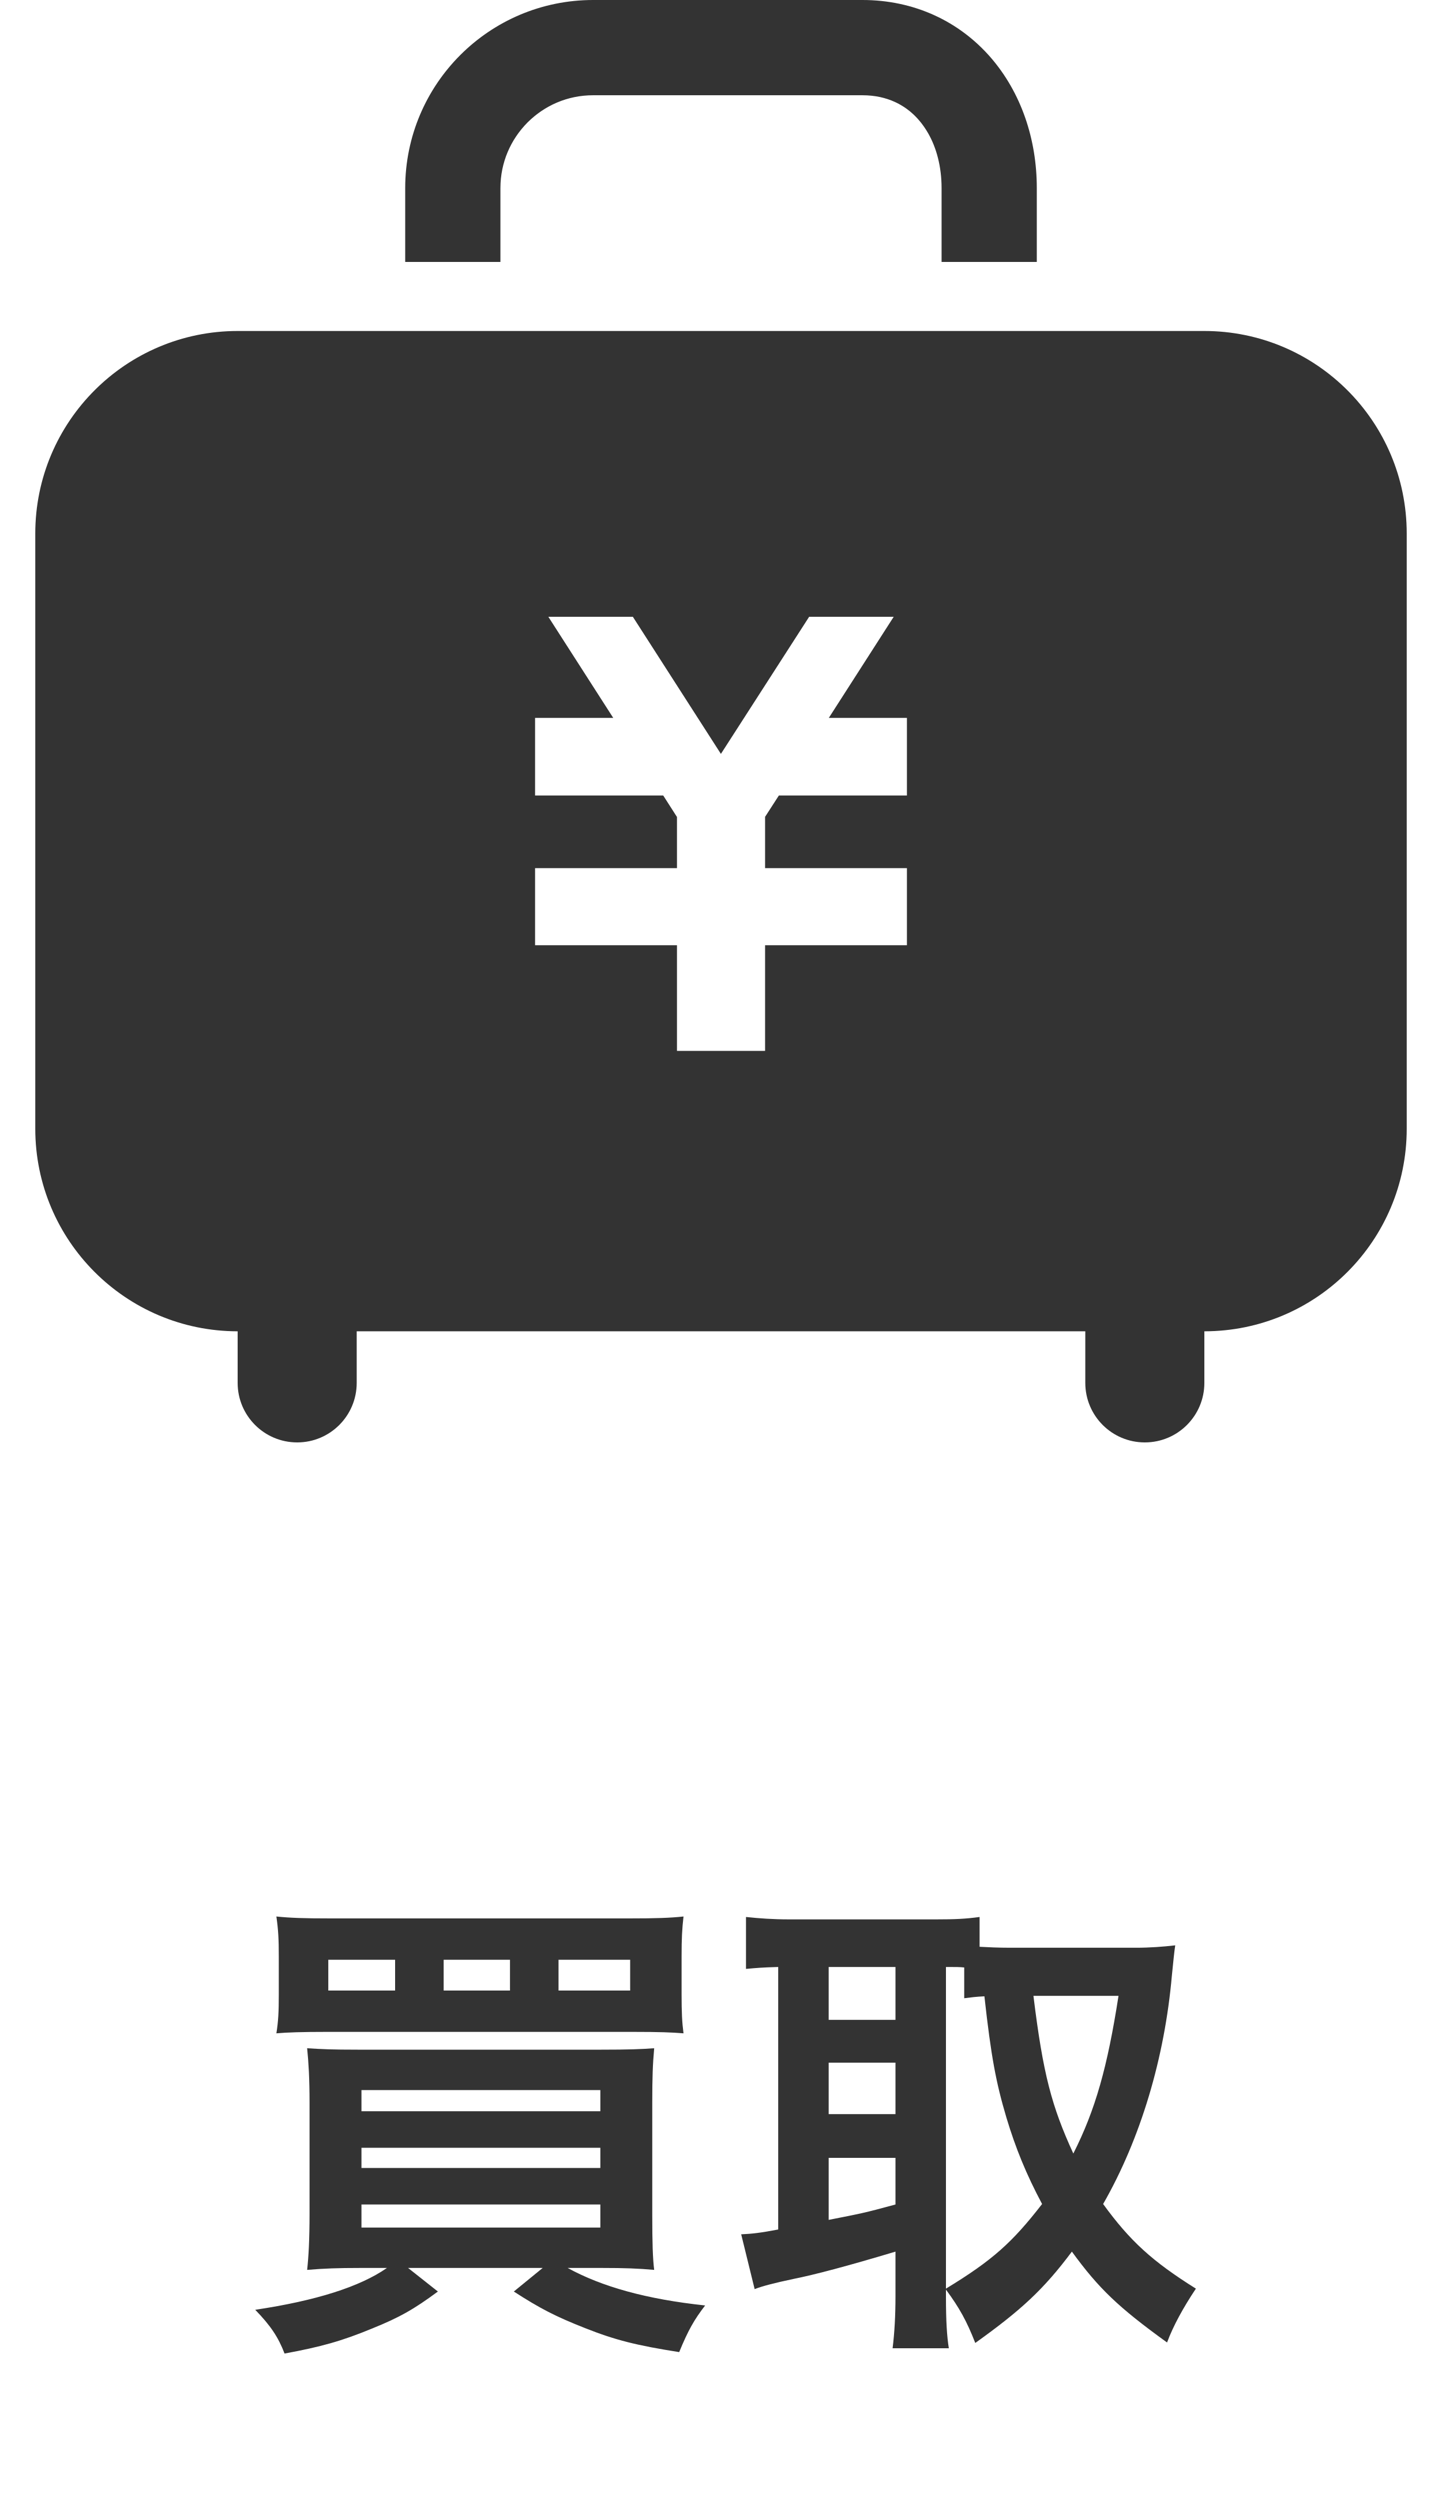
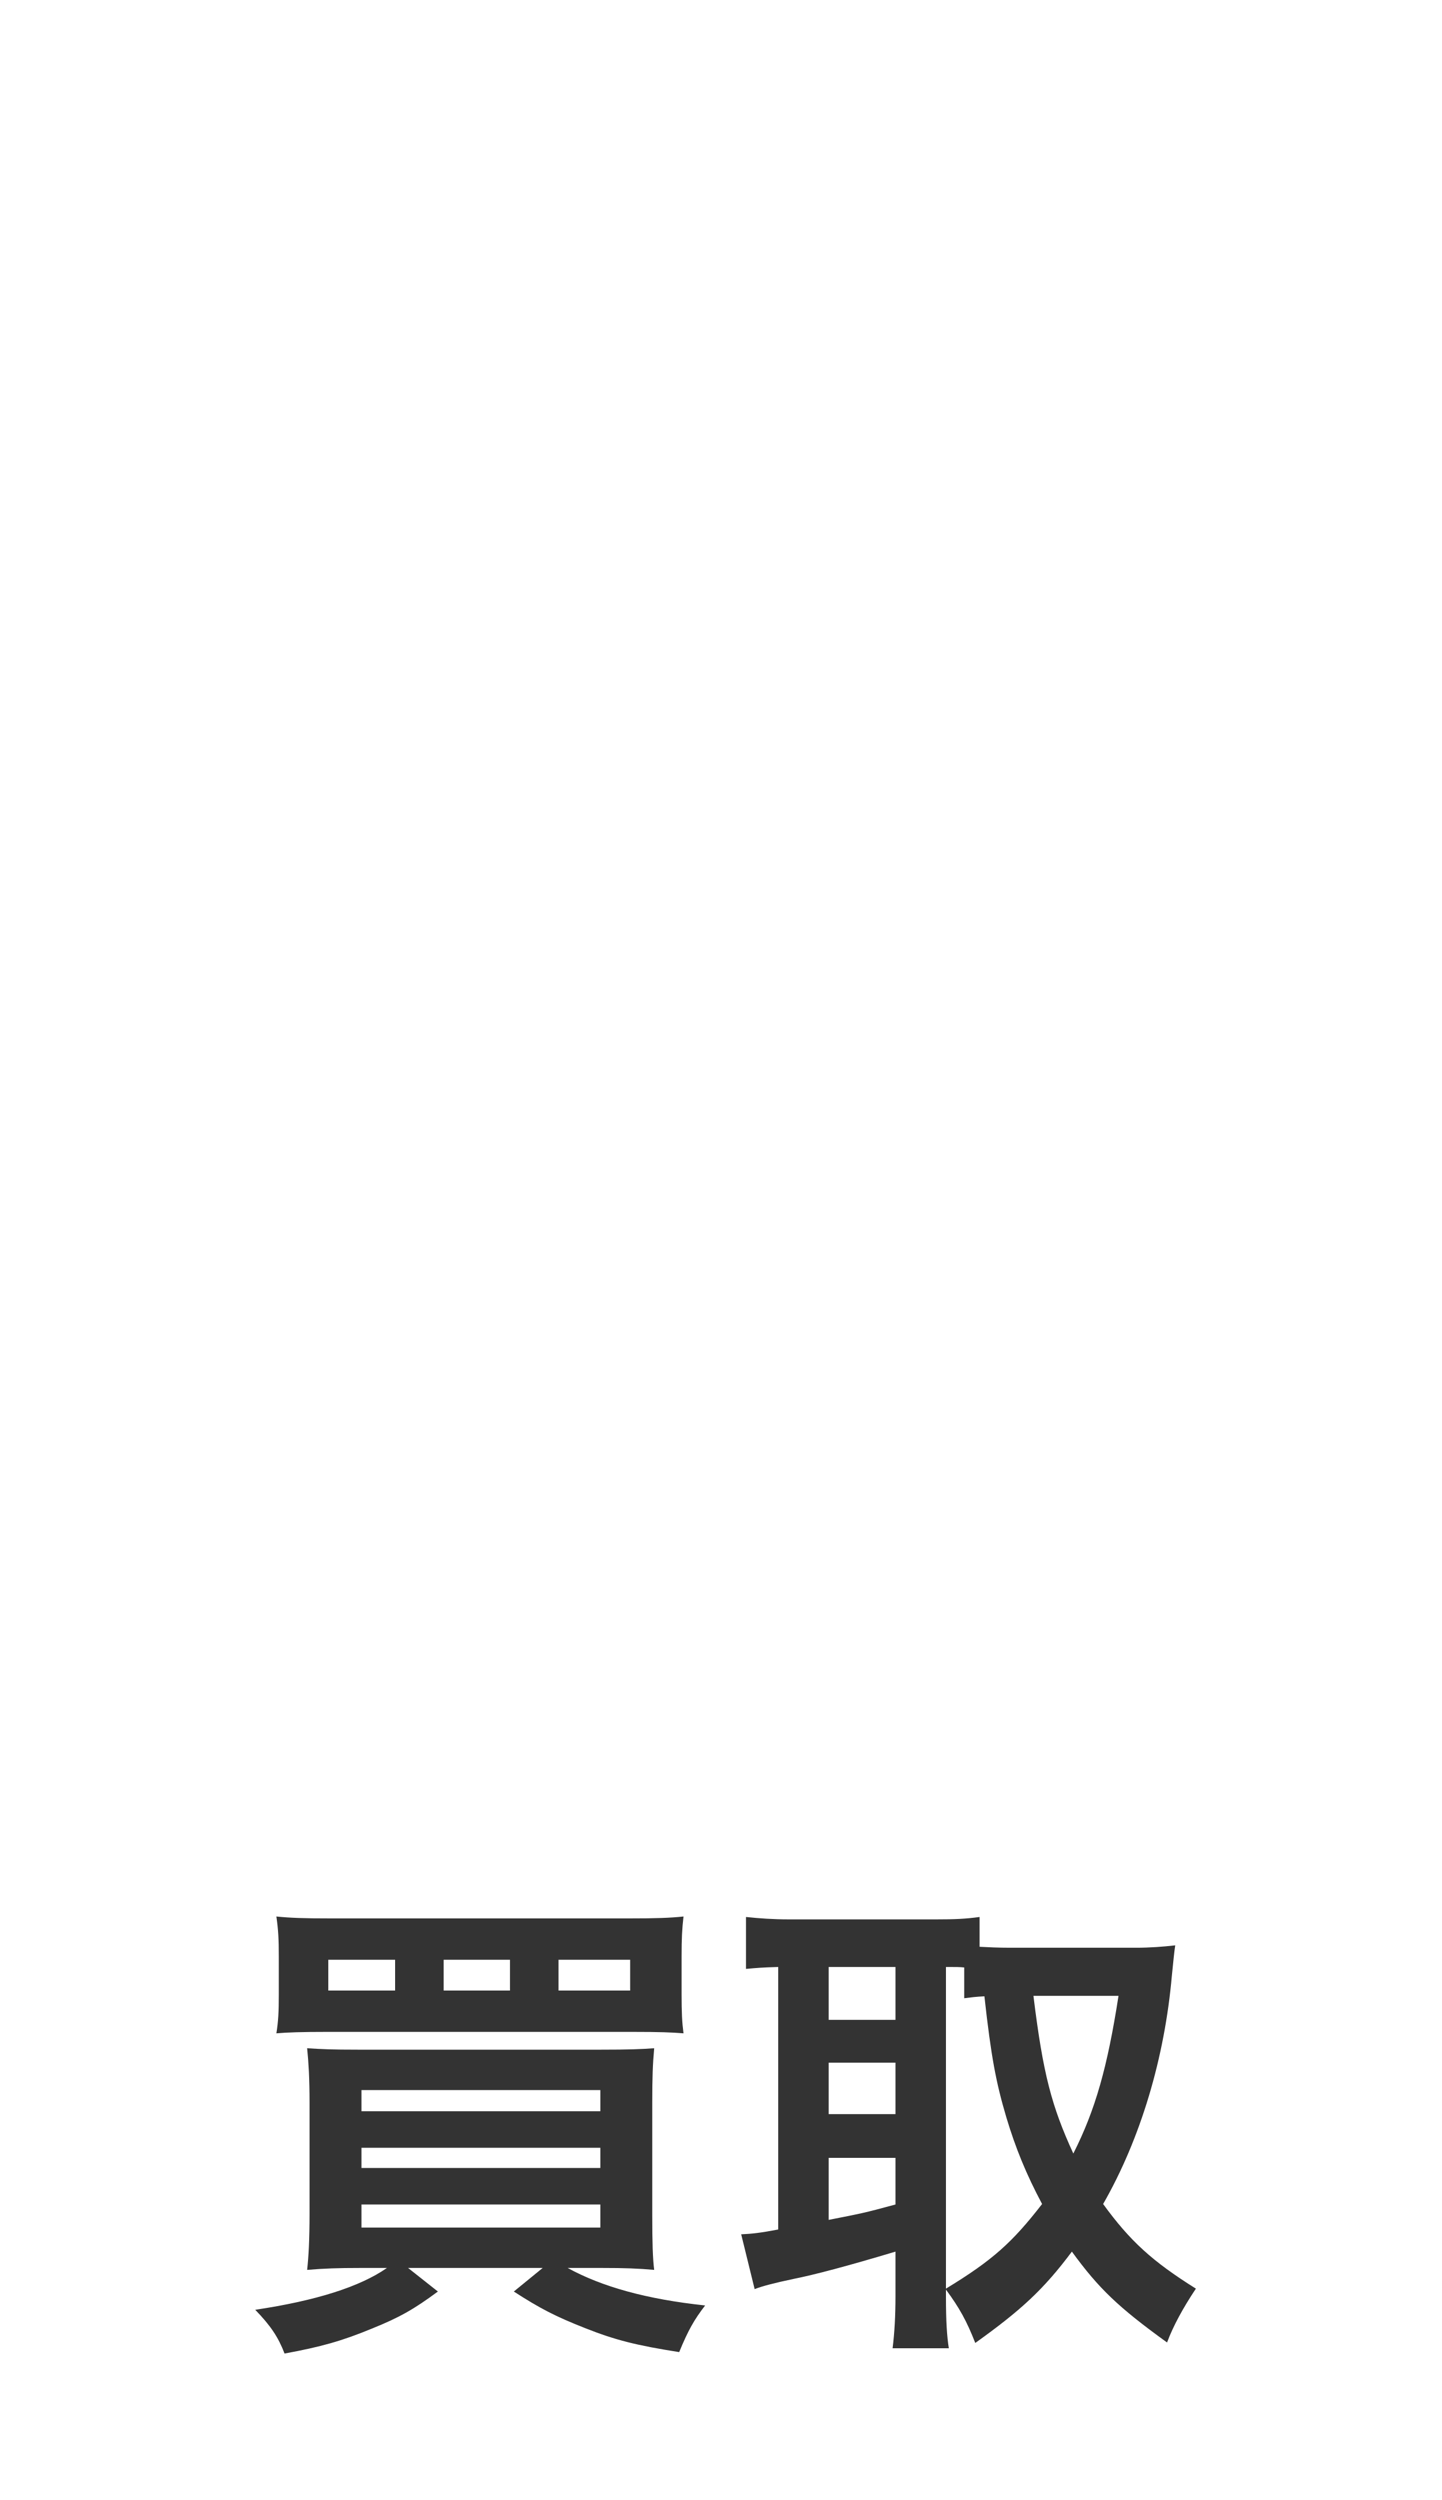
<svg xmlns="http://www.w3.org/2000/svg" width="30" height="52" viewBox="0 0 30 52" fill="none">
  <g clip-path="url(#clip0_45_2904)">
-     <path fill-rule="evenodd" clip-rule="evenodd" d="M10.976 2.546C10.626 2.899 10.412 3.375 10.411 3.911V5.448H8.43V3.911C8.431 1.751 10.18 6.55864e-06 12.341 6.55864e-06H17.938C18.474 -0.001 18.987 0.11 19.443 0.319C19.899 0.527 20.294 0.831 20.612 1.197C21.246 1.93 21.57 2.896 21.57 3.911V5.448H19.589V3.911C19.589 3.464 19.482 3.071 19.308 2.769C19.133 2.466 18.903 2.252 18.619 2.121C18.428 2.034 18.207 1.981 17.938 1.981H12.341C11.805 1.981 11.329 2.195 10.976 2.546ZM4.946 6.884H25.054C27.381 6.884 29.266 8.769 29.266 11.096V23.476C29.266 25.802 27.382 27.688 25.056 27.689V28.762C25.056 29.446 24.502 30 23.817 30C23.133 30 22.579 29.446 22.579 28.762V27.689H7.421V28.762C7.421 29.446 6.867 30 6.183 30C5.499 30 4.944 29.446 4.944 28.762V27.689C2.62 27.688 0.734 25.802 0.734 23.476V11.096C0.734 8.769 2.621 6.884 4.946 6.884ZM18.868 16.224V15.252L18.868 14.931H17.243L18.593 12.828H18.387H17.04H16.834L14.998 15.68L13.166 12.828H12.961H11.614H11.408L12.758 14.931H11.132V15.252V16.224V16.545H13.798L14.084 16.992V18.056H11.132V18.06V19.442V19.659H14.084V21.857H15.917V19.659H18.868V19.442V18.06V18.056H15.917V16.989L16.204 16.545H18.868V16.224Z" fill="#333333" />
-   </g>
+     </g>
  <path d="M8.05 47.17H7.47C7.04 47.17 6.74 47.18 6.39 47.21C6.42 46.93 6.44 46.59 6.44 46.03V43.73C6.44 43.23 6.42 42.9 6.39 42.6C6.7 42.62 6.91 42.63 7.44 42.63H12.51C13.09 42.63 13.33 42.62 13.61 42.6C13.58 42.93 13.57 43.2 13.57 43.74V46.07C13.57 46.63 13.58 46.98 13.61 47.21C13.28 47.18 12.98 47.17 12.55 47.17H11.81C12.52 47.56 13.45 47.82 14.67 47.95C14.44 48.25 14.32 48.46 14.13 48.92C13.24 48.78 12.8 48.67 12.17 48.42C11.56 48.18 11.23 48.01 10.69 47.66L11.29 47.17H8.49L9.11 47.66C8.61 48.03 8.31 48.2 7.74 48.43C7.11 48.69 6.68 48.81 5.92 48.95C5.79 48.61 5.63 48.37 5.31 48.04C6.58 47.85 7.49 47.56 8.05 47.17ZM7.52 43.47V43.91H12.49V43.47H7.52ZM7.52 44.67V45.09H12.49V44.67H7.52ZM7.52 45.85V46.33H12.49V45.85H7.52ZM14.18 40.7V41.48C14.18 41.86 14.19 42.06 14.22 42.29C13.98 42.27 13.72 42.26 13.17 42.26H6.79C6.29 42.26 5.97 42.27 5.75 42.29C5.79 42.04 5.8 41.85 5.8 41.48V40.7C5.8 40.33 5.79 40.14 5.75 39.86C6.04 39.89 6.32 39.9 6.88 39.9H13.09C13.65 39.9 13.94 39.89 14.22 39.86C14.19 40.13 14.18 40.31 14.18 40.7ZM8.22 41.4V40.76H6.83V41.4H8.22ZM10.61 41.4V40.76H9.23V41.4H10.61ZM11.62 41.4H13.11V40.76H11.62V41.4ZM19.68 47.62V47.76C19.68 48.28 19.7 48.59 19.74 48.84H18.57C18.61 48.52 18.63 48.16 18.63 47.76V46.83C17.63 47.13 16.95 47.31 16.5 47.4C16.12 47.48 15.85 47.55 15.7 47.61L15.42 46.47C15.65 46.46 15.82 46.44 16.19 46.37V40.91C15.85 40.92 15.74 40.93 15.52 40.95V39.87C15.8 39.9 16.08 39.92 16.42 39.92H19.47C19.87 39.92 20.09 39.91 20.38 39.87V40.49C20.56 40.5 20.77 40.51 21.02 40.51H23.64C23.91 40.51 24.19 40.49 24.45 40.46C24.43 40.59 24.41 40.79 24.38 41.09C24.23 42.8 23.73 44.48 22.95 45.84C23.51 46.61 23.97 47.03 24.88 47.6C24.62 47.99 24.41 48.37 24.28 48.72C23.27 47.99 22.86 47.6 22.3 46.83C21.71 47.62 21.24 48.05 20.29 48.73C20.11 48.27 19.96 48 19.68 47.62ZM19.68 40.91V47.6C20.65 47.01 21.06 46.64 21.68 45.84C21.35 45.22 21.13 44.68 20.94 44.05C20.72 43.31 20.62 42.78 20.48 41.52C20.29 41.53 20.22 41.54 20.06 41.56V40.92C19.96 40.91 19.9 40.91 19.68 40.91ZM23.27 41.51H21.5C21.7 43.14 21.88 43.81 22.33 44.79C22.79 43.88 23.04 42.99 23.27 41.51ZM17.24 40.91V42.01H18.63V40.91H17.24ZM17.24 42.9V43.97H18.63V42.9H17.24ZM17.24 44.88V46.17C17.9 46.04 17.97 46.03 18.63 45.85V44.88H17.24Z" fill="#333333" />
  <defs>
    <clipPath id="clip0_45_2904">
-       <rect width="30" height="30" fill="white" />
-     </clipPath>
+       </clipPath>
  </defs>
</svg>